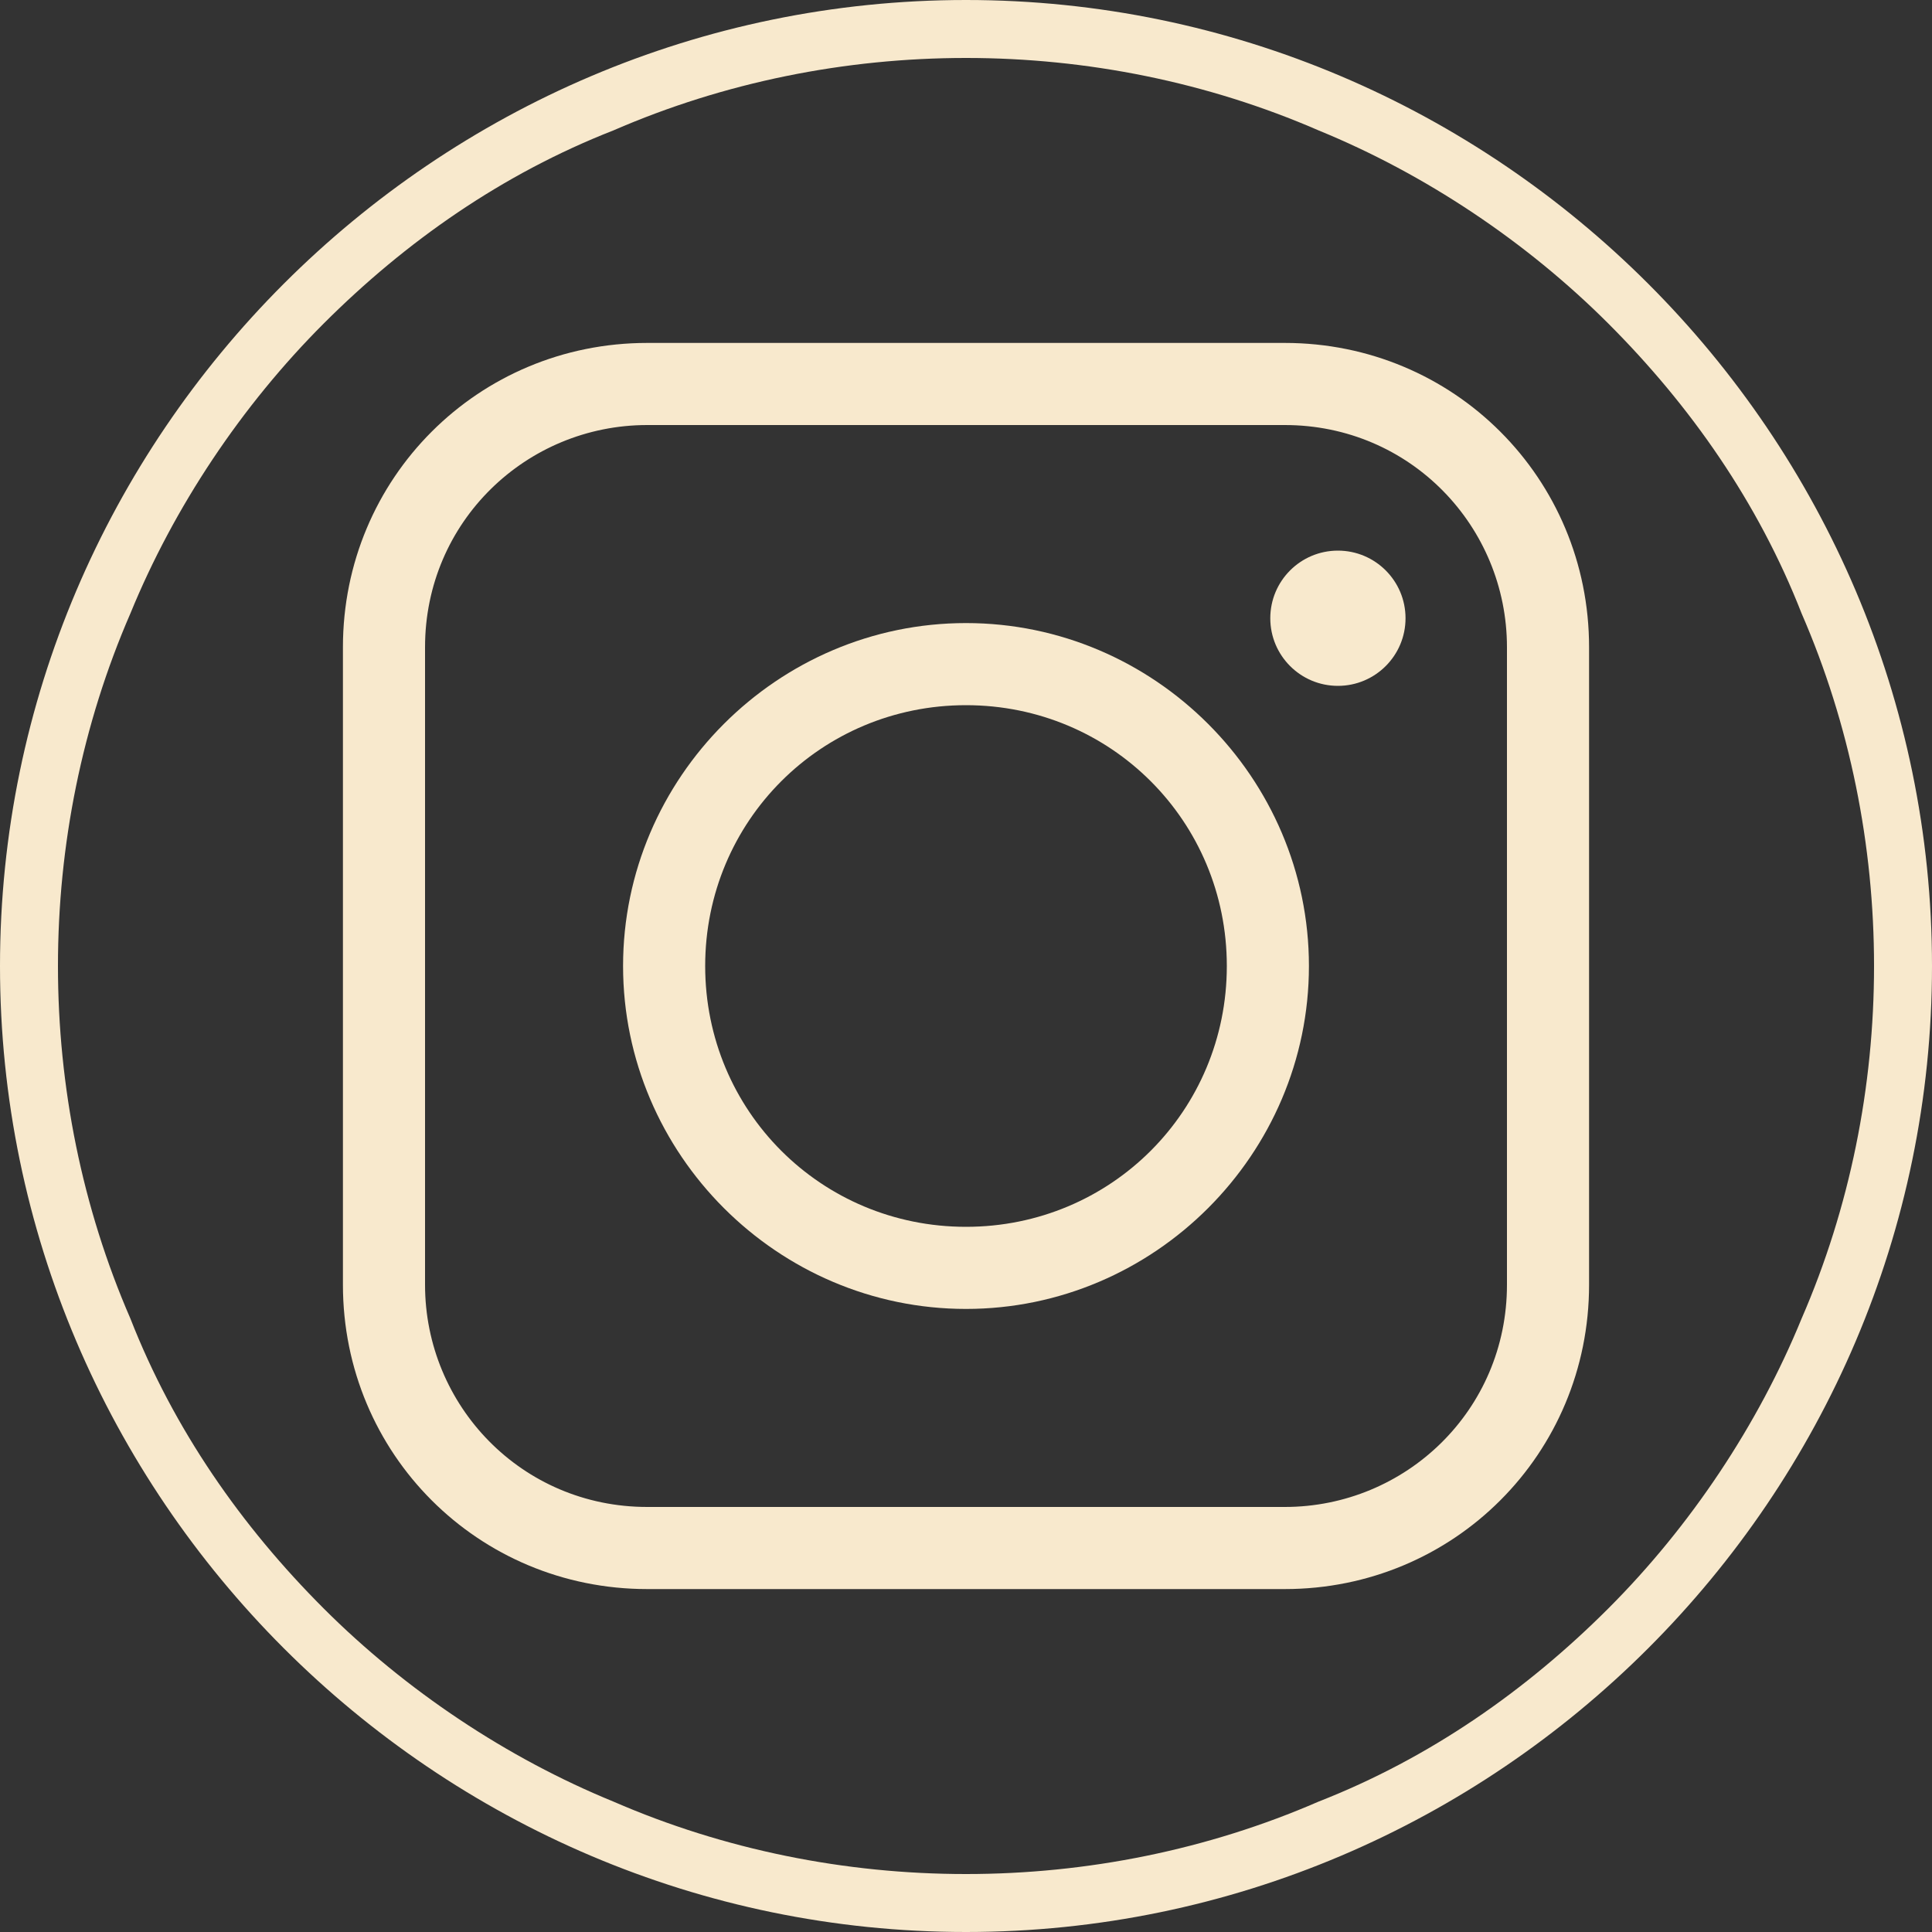
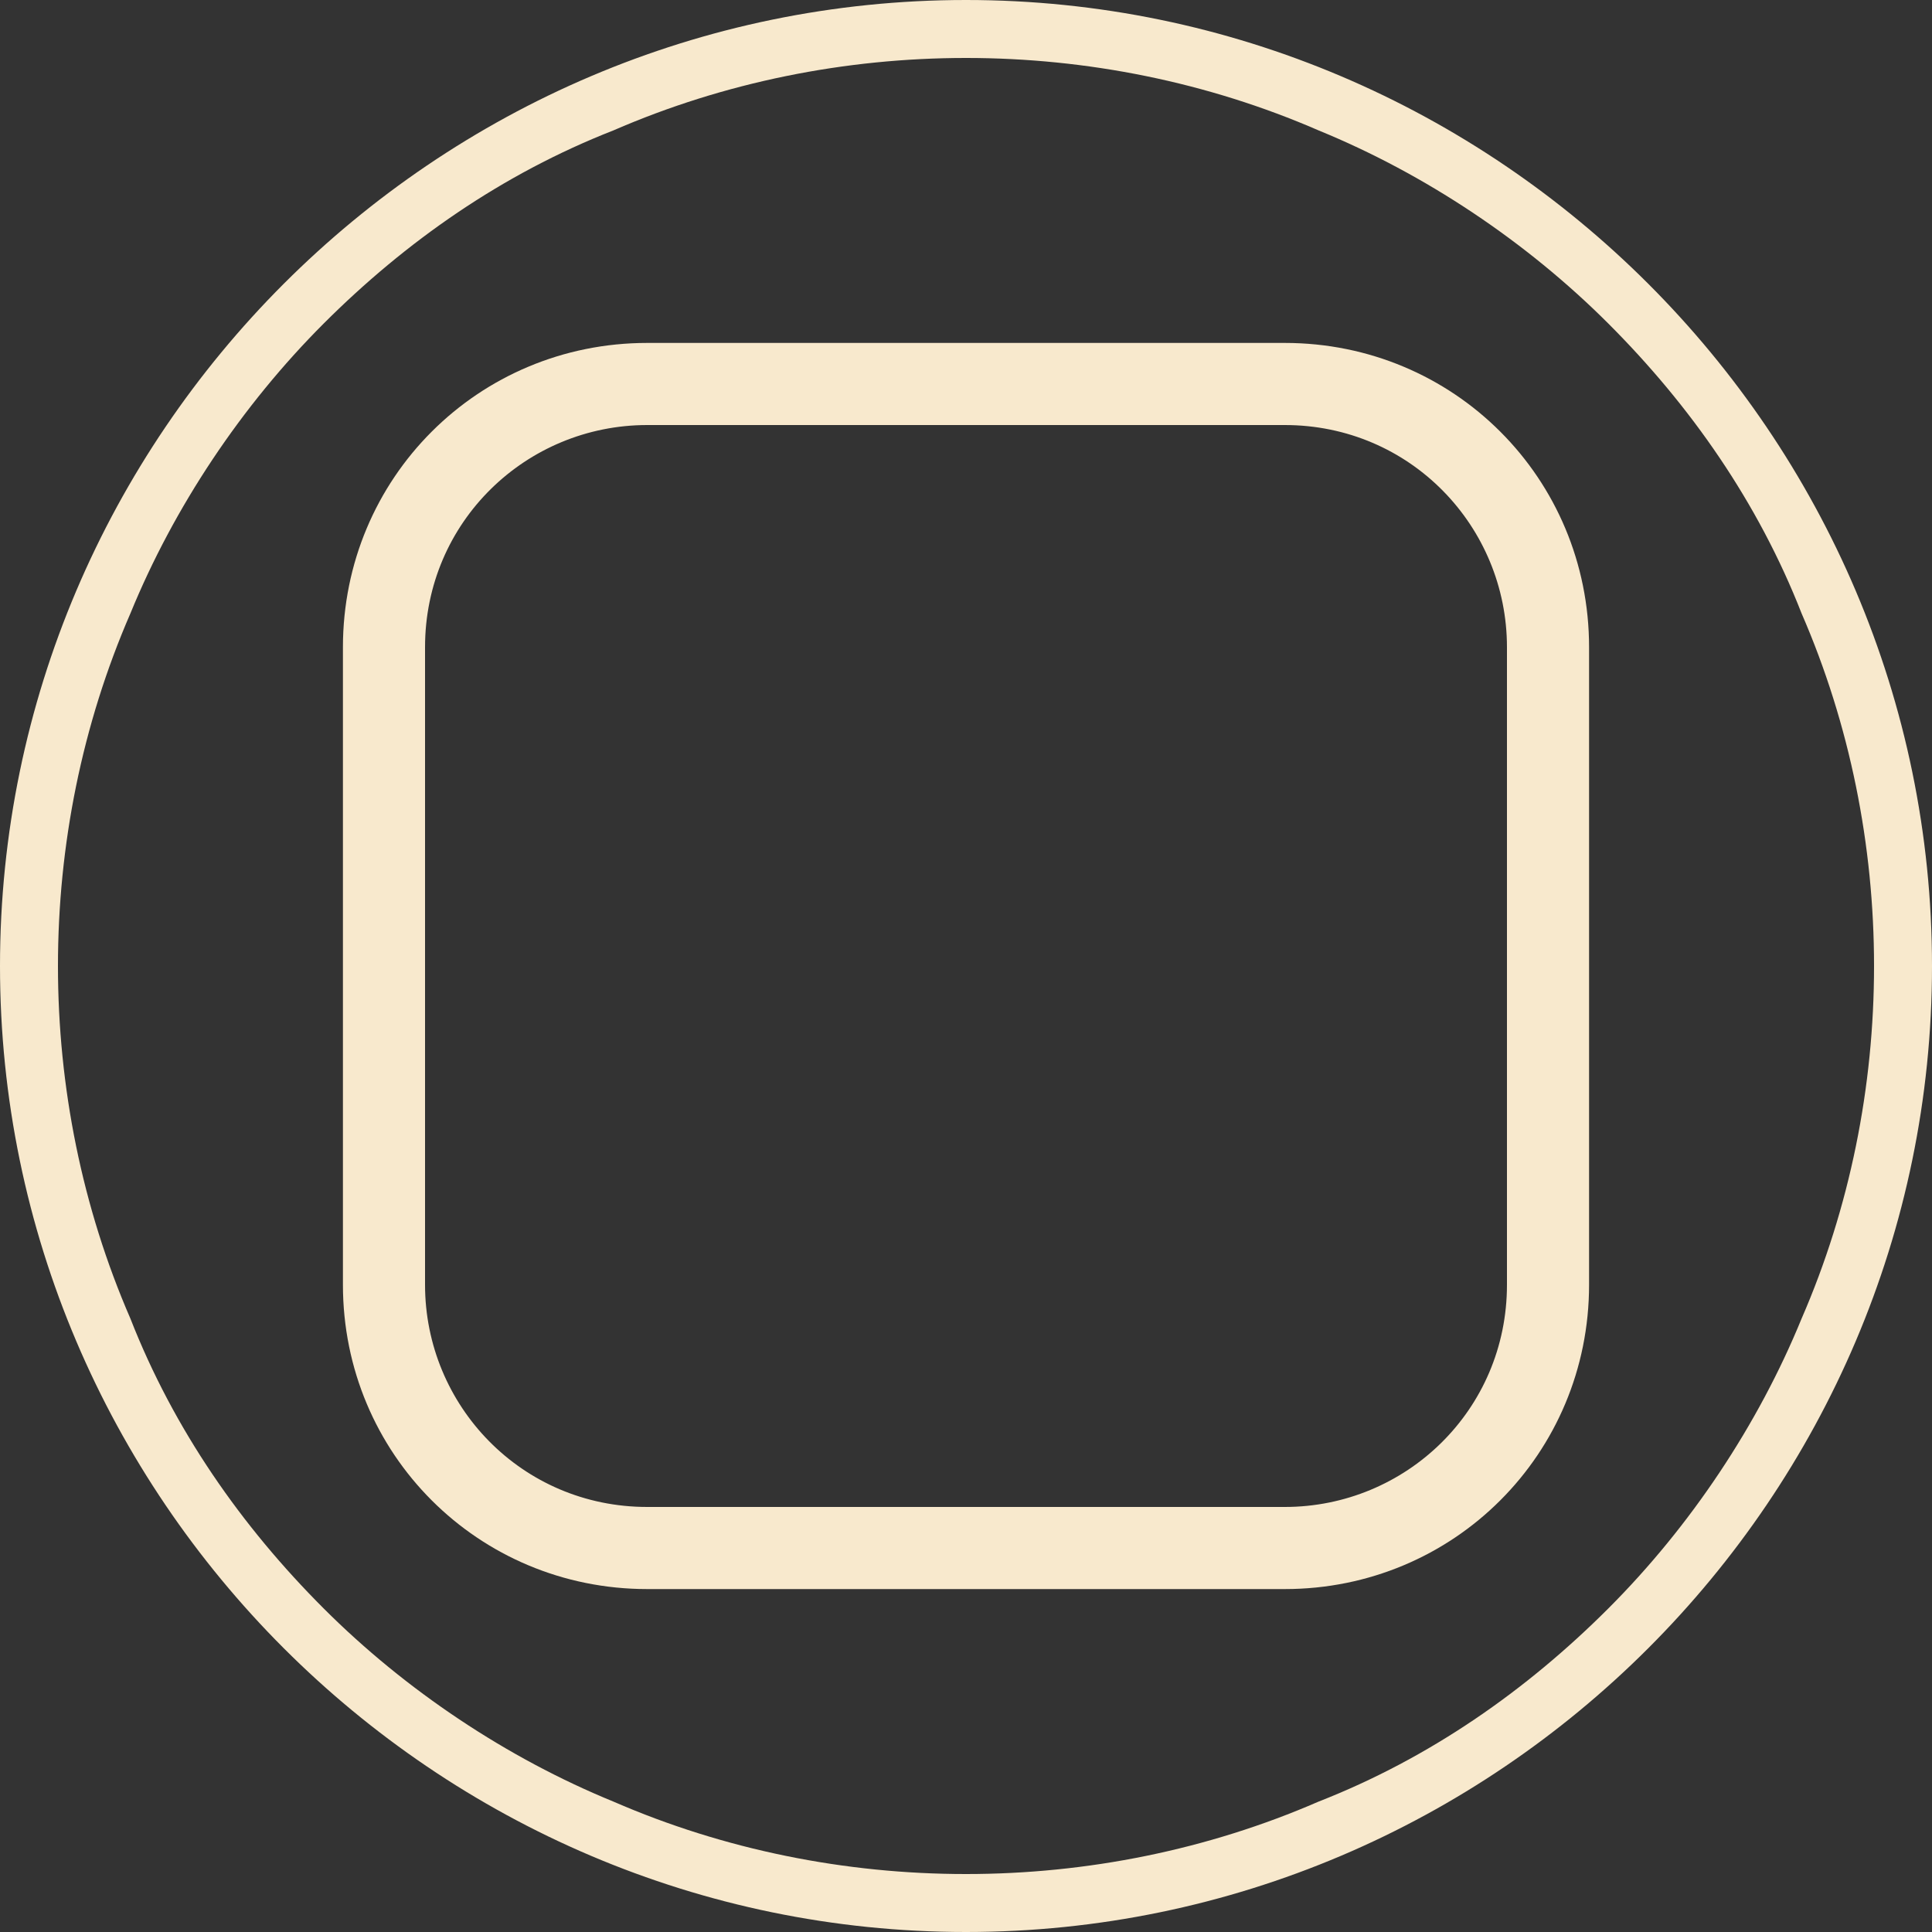
<svg xmlns="http://www.w3.org/2000/svg" id="Calque_1" version="1.1" viewBox="0 0 40 40">
  <rect x="0" y="0" width="40" height="40" fill="#333333" stroke="none" />
  <g id="Layer_1">
    <g>
      <path d="M20,1.2c2.5,0,5,.5,7.3,1.5,2.2.9,4.3,2.3,6,4s3.1,3.7,4,6c1,2.3,1.5,4.8,1.5,7.3s-.5,5-1.5,7.3c-.9,2.2-2.3,4.3-4,6s-3.7,3.1-6,4c-2.3,1-4.8,1.5-7.3,1.5s-5-.5-7.3-1.5c-2.2-.9-4.3-2.3-6-4s-3.1-3.7-4-6c-1-2.3-1.5-4.8-1.5-7.3s.5-5,1.5-7.3c.9-2.2,2.3-4.3,4-6s3.7-3.1,6-4c2.3-1,4.8-1.5,7.3-1.5M20,0h0C9,0,0,9,0,20h0c0,11,9,20,20,20h0c11,0,20-9,20-20h0C40,9,31,0,20,0h0Z" style="fill: #f8e9cd;" />
      <g>
        <path d="M26.6,32.9h-13.2c-3.5,0-6.3-2.8-6.3-6.3v-13.2c0-3.5,2.8-6.3,6.3-6.3h13.2c3.5,0,6.3,2.8,6.3,6.3v13.2c0,3.5-2.8,6.3-6.3,6.3ZM13.4,8.8c-2.5,0-4.6,2-4.6,4.6v13.2c0,2.5,2,4.6,4.6,4.6h13.2c2.5,0,4.6-2,4.6-4.6v-13.2c0-2.5-2-4.6-4.6-4.6,0,0-13.2,0-13.2,0Z" style="fill: #f8e9cd;" />
-         <path d="M20,27.1c-3.9,0-7.1-3.2-7.1-7.1s3.2-7.1,7.1-7.1,7.1,3.2,7.1,7.1-3.2,7.1-7.1,7.1ZM20,14.6c-3,0-5.4,2.4-5.4,5.4s2.4,5.4,5.4,5.4,5.4-2.4,5.4-5.4-2.4-5.4-5.4-5.4Z" style="fill: #f8e9cd;" />
-         <circle cx="27.7" cy="12.8" r="1.4" style="fill: #f8e9cd;" />
      </g>
    </g>
  </g>
</svg>